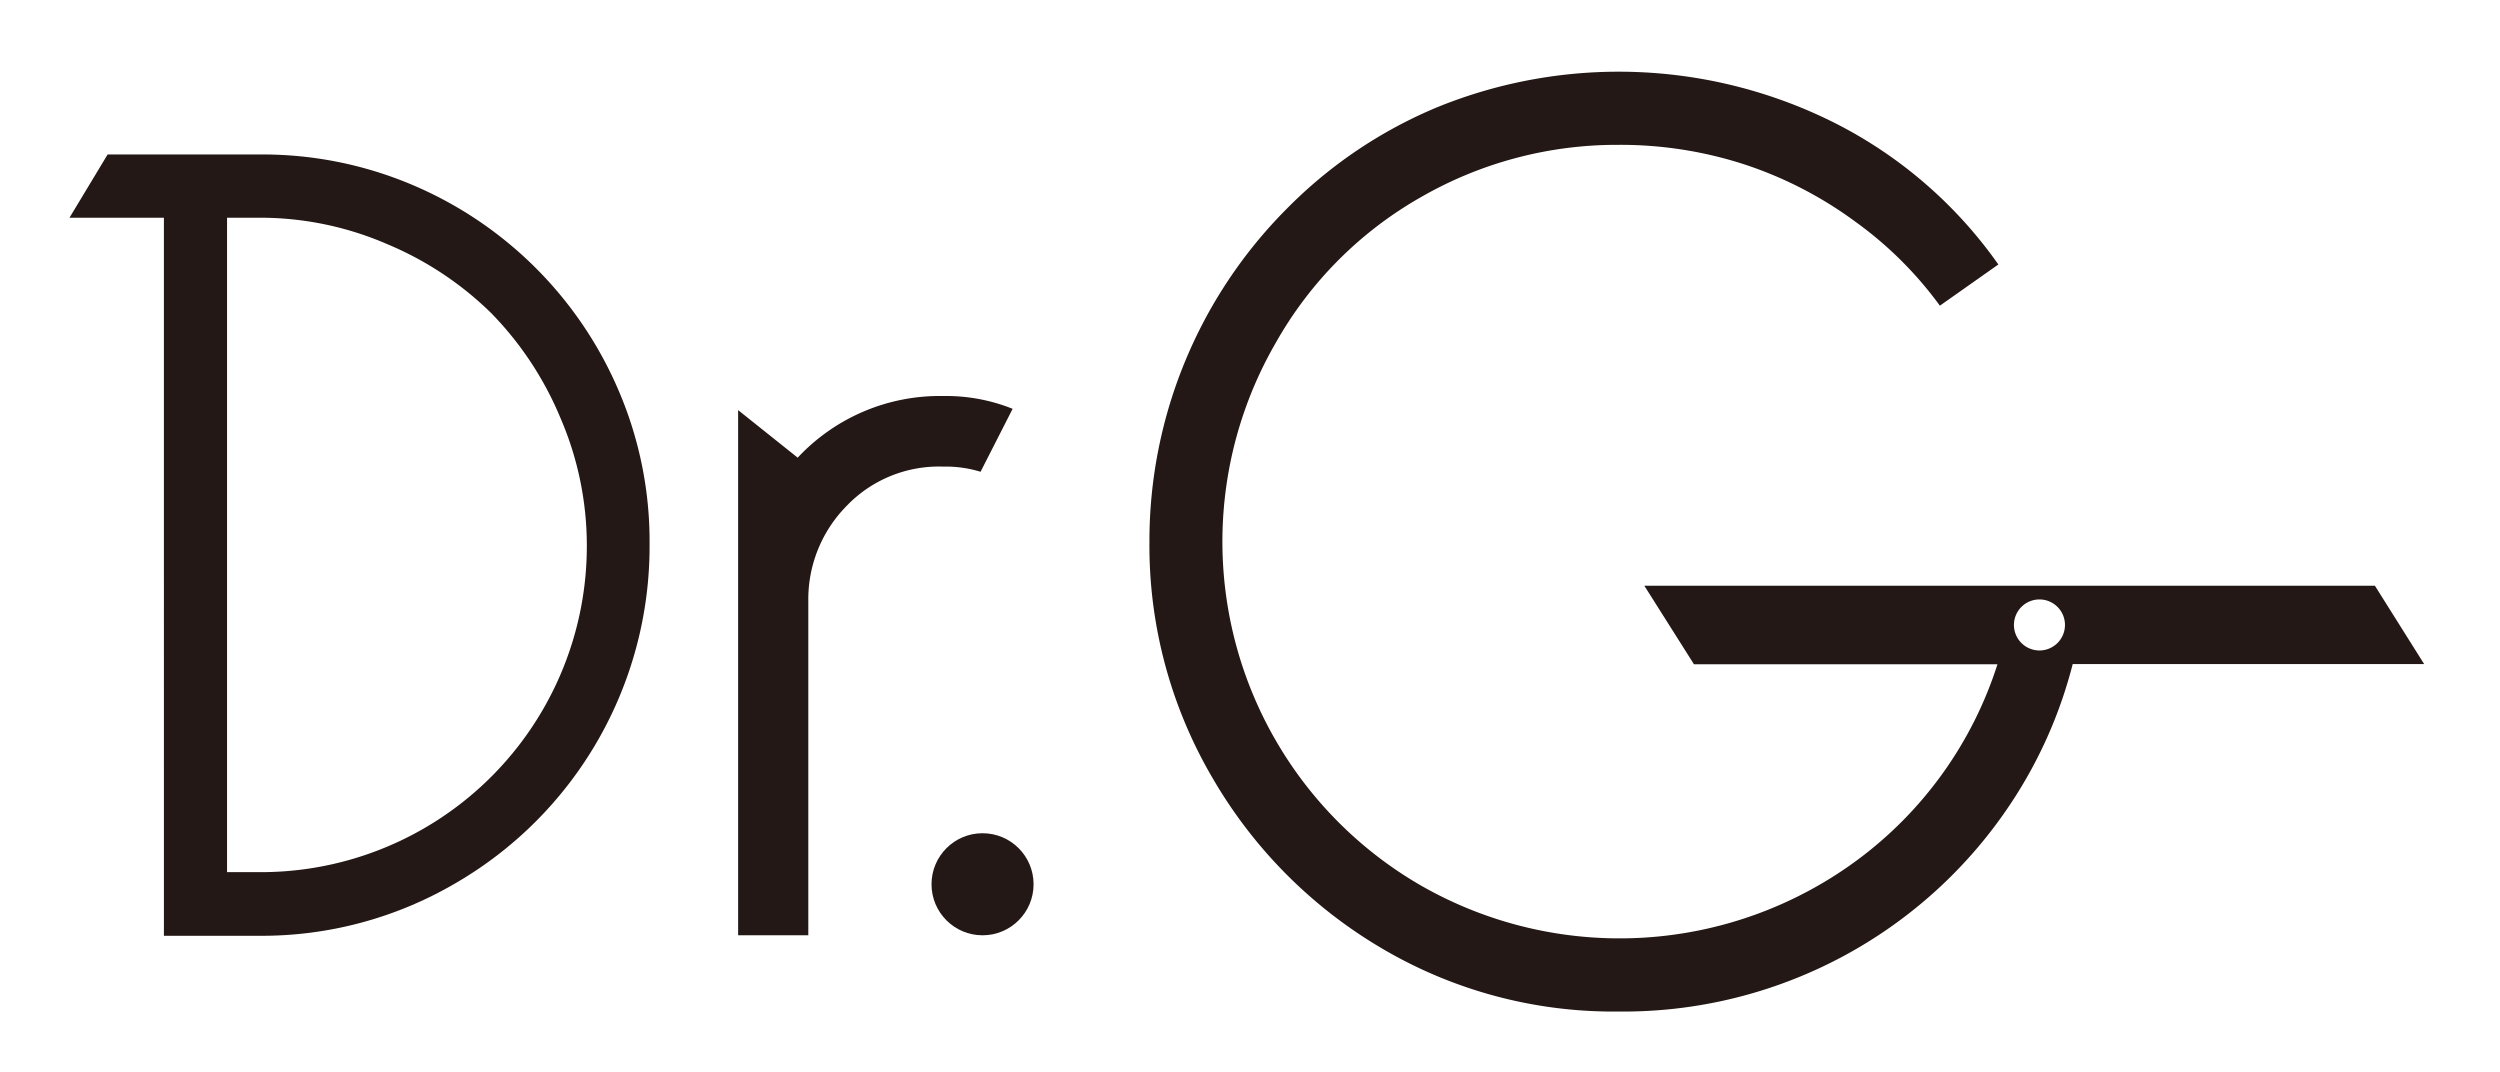
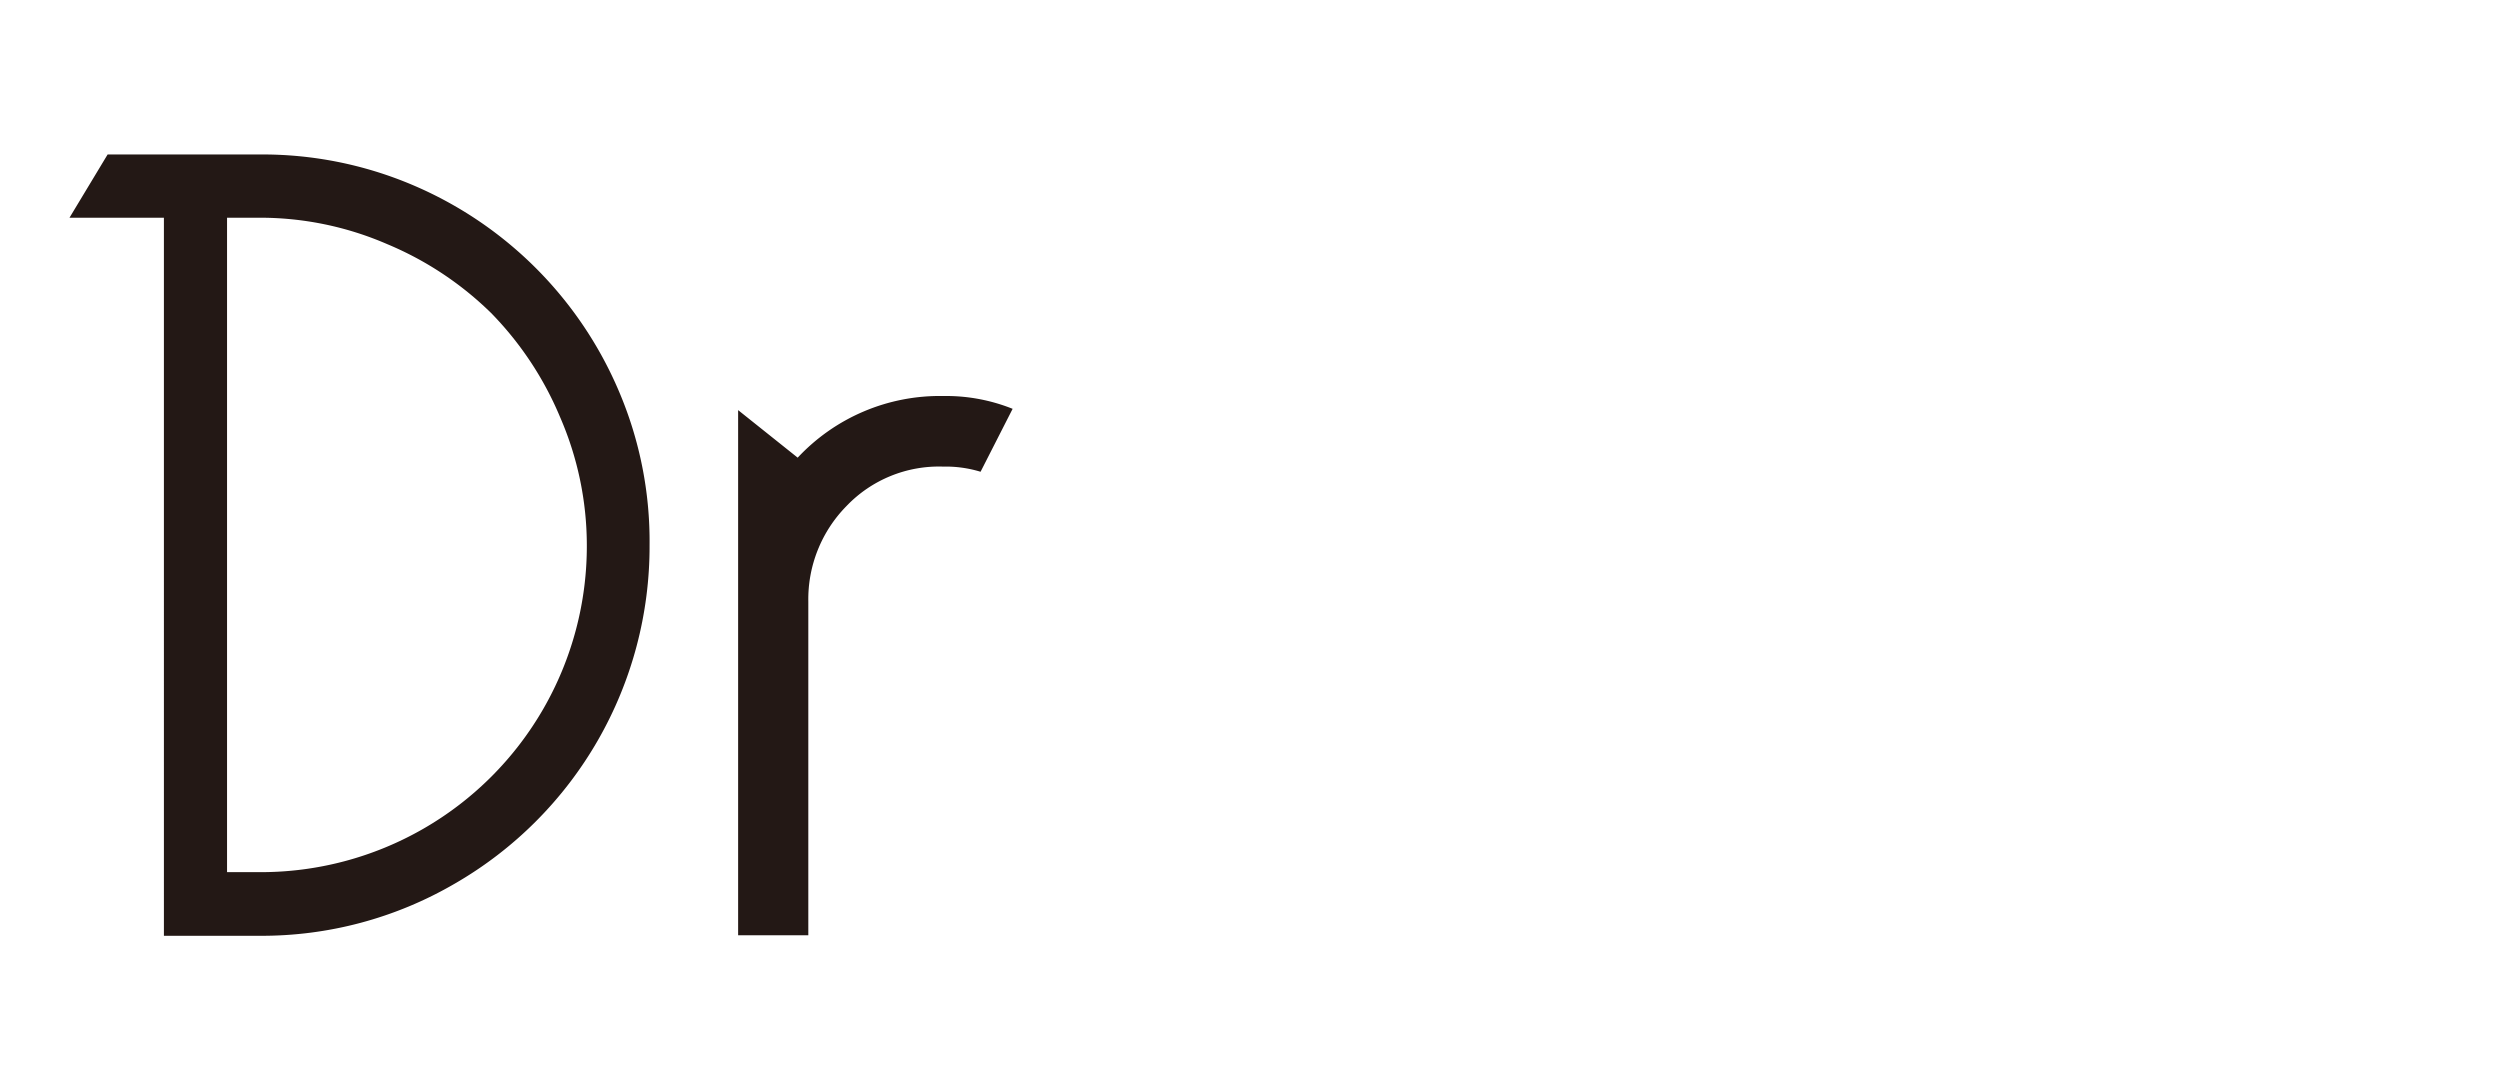
<svg xmlns="http://www.w3.org/2000/svg" id="レイヤー_1" data-name="レイヤー 1" viewBox="0 0 251.82 108.03">
  <defs>
    <style>.cls-1{fill:#231815;}</style>
  </defs>
  <title>アートボード 1</title>
  <path class="cls-1" d="M10.84,15.56H26.11a38.69,38.69,0,0,1,15.44,3.07A39.21,39.21,0,0,1,62.36,39.45a38.49,38.49,0,0,1,3.07,15.44A39.2,39.2,0,0,1,45.82,89a38.59,38.59,0,0,1-19.71,5.26h-9.6V21.93H7ZM26.11,87.85a32.84,32.84,0,0,0,33-33A32.43,32.43,0,0,0,56.41,42a33.39,33.39,0,0,0-6.94-10.47A33.2,33.2,0,0,0,39,24.59a32.17,32.17,0,0,0-12.89-2.66H22.87V87.85Z" />
  <path class="cls-1" d="M102,41.18l-3.23,6.34A12,12,0,0,0,95,47a12.88,12.88,0,0,0-9.76,4,13.38,13.38,0,0,0-3.82,9.57V94.21H74.35V41.31l6,4.79A19.58,19.58,0,0,1,95,39.89,18,18,0,0,1,102,41.18Z" />
-   <circle class="cls-1" cx="98.97" cy="89.07" r="5.14" />
-   <path class="cls-1" d="M239.22,59H165.63l5,7.91H201.2A39.43,39.43,0,0,1,187,86.69a40.27,40.27,0,0,1-43.92,2.48A40,40,0,0,1,128.5,34.54a38.75,38.75,0,0,1,14.59-14.66A39.55,39.55,0,0,1,163,14.59a40.41,40.41,0,0,1,12.65,1.95,39.69,39.69,0,0,1,11.18,5.75,38,38,0,0,1,8.57,8.5l5.89-4.15a44.93,44.93,0,0,0-16.47-14.25,48.45,48.45,0,0,0-40-1.61A46.23,46.23,0,0,0,129.64,21a47.42,47.42,0,0,0-13.86,33.54,46.24,46.24,0,0,0,6.36,23.83,47.61,47.61,0,0,0,17.14,17.21A45.86,45.86,0,0,0,163,101.89a46.83,46.83,0,0,0,39.57-21,45.86,45.86,0,0,0,6.21-14h35.4Zm-33.83,6.52A2.57,2.57,0,1,1,208,63,2.57,2.57,0,0,1,205.39,65.52Z" />
</svg>